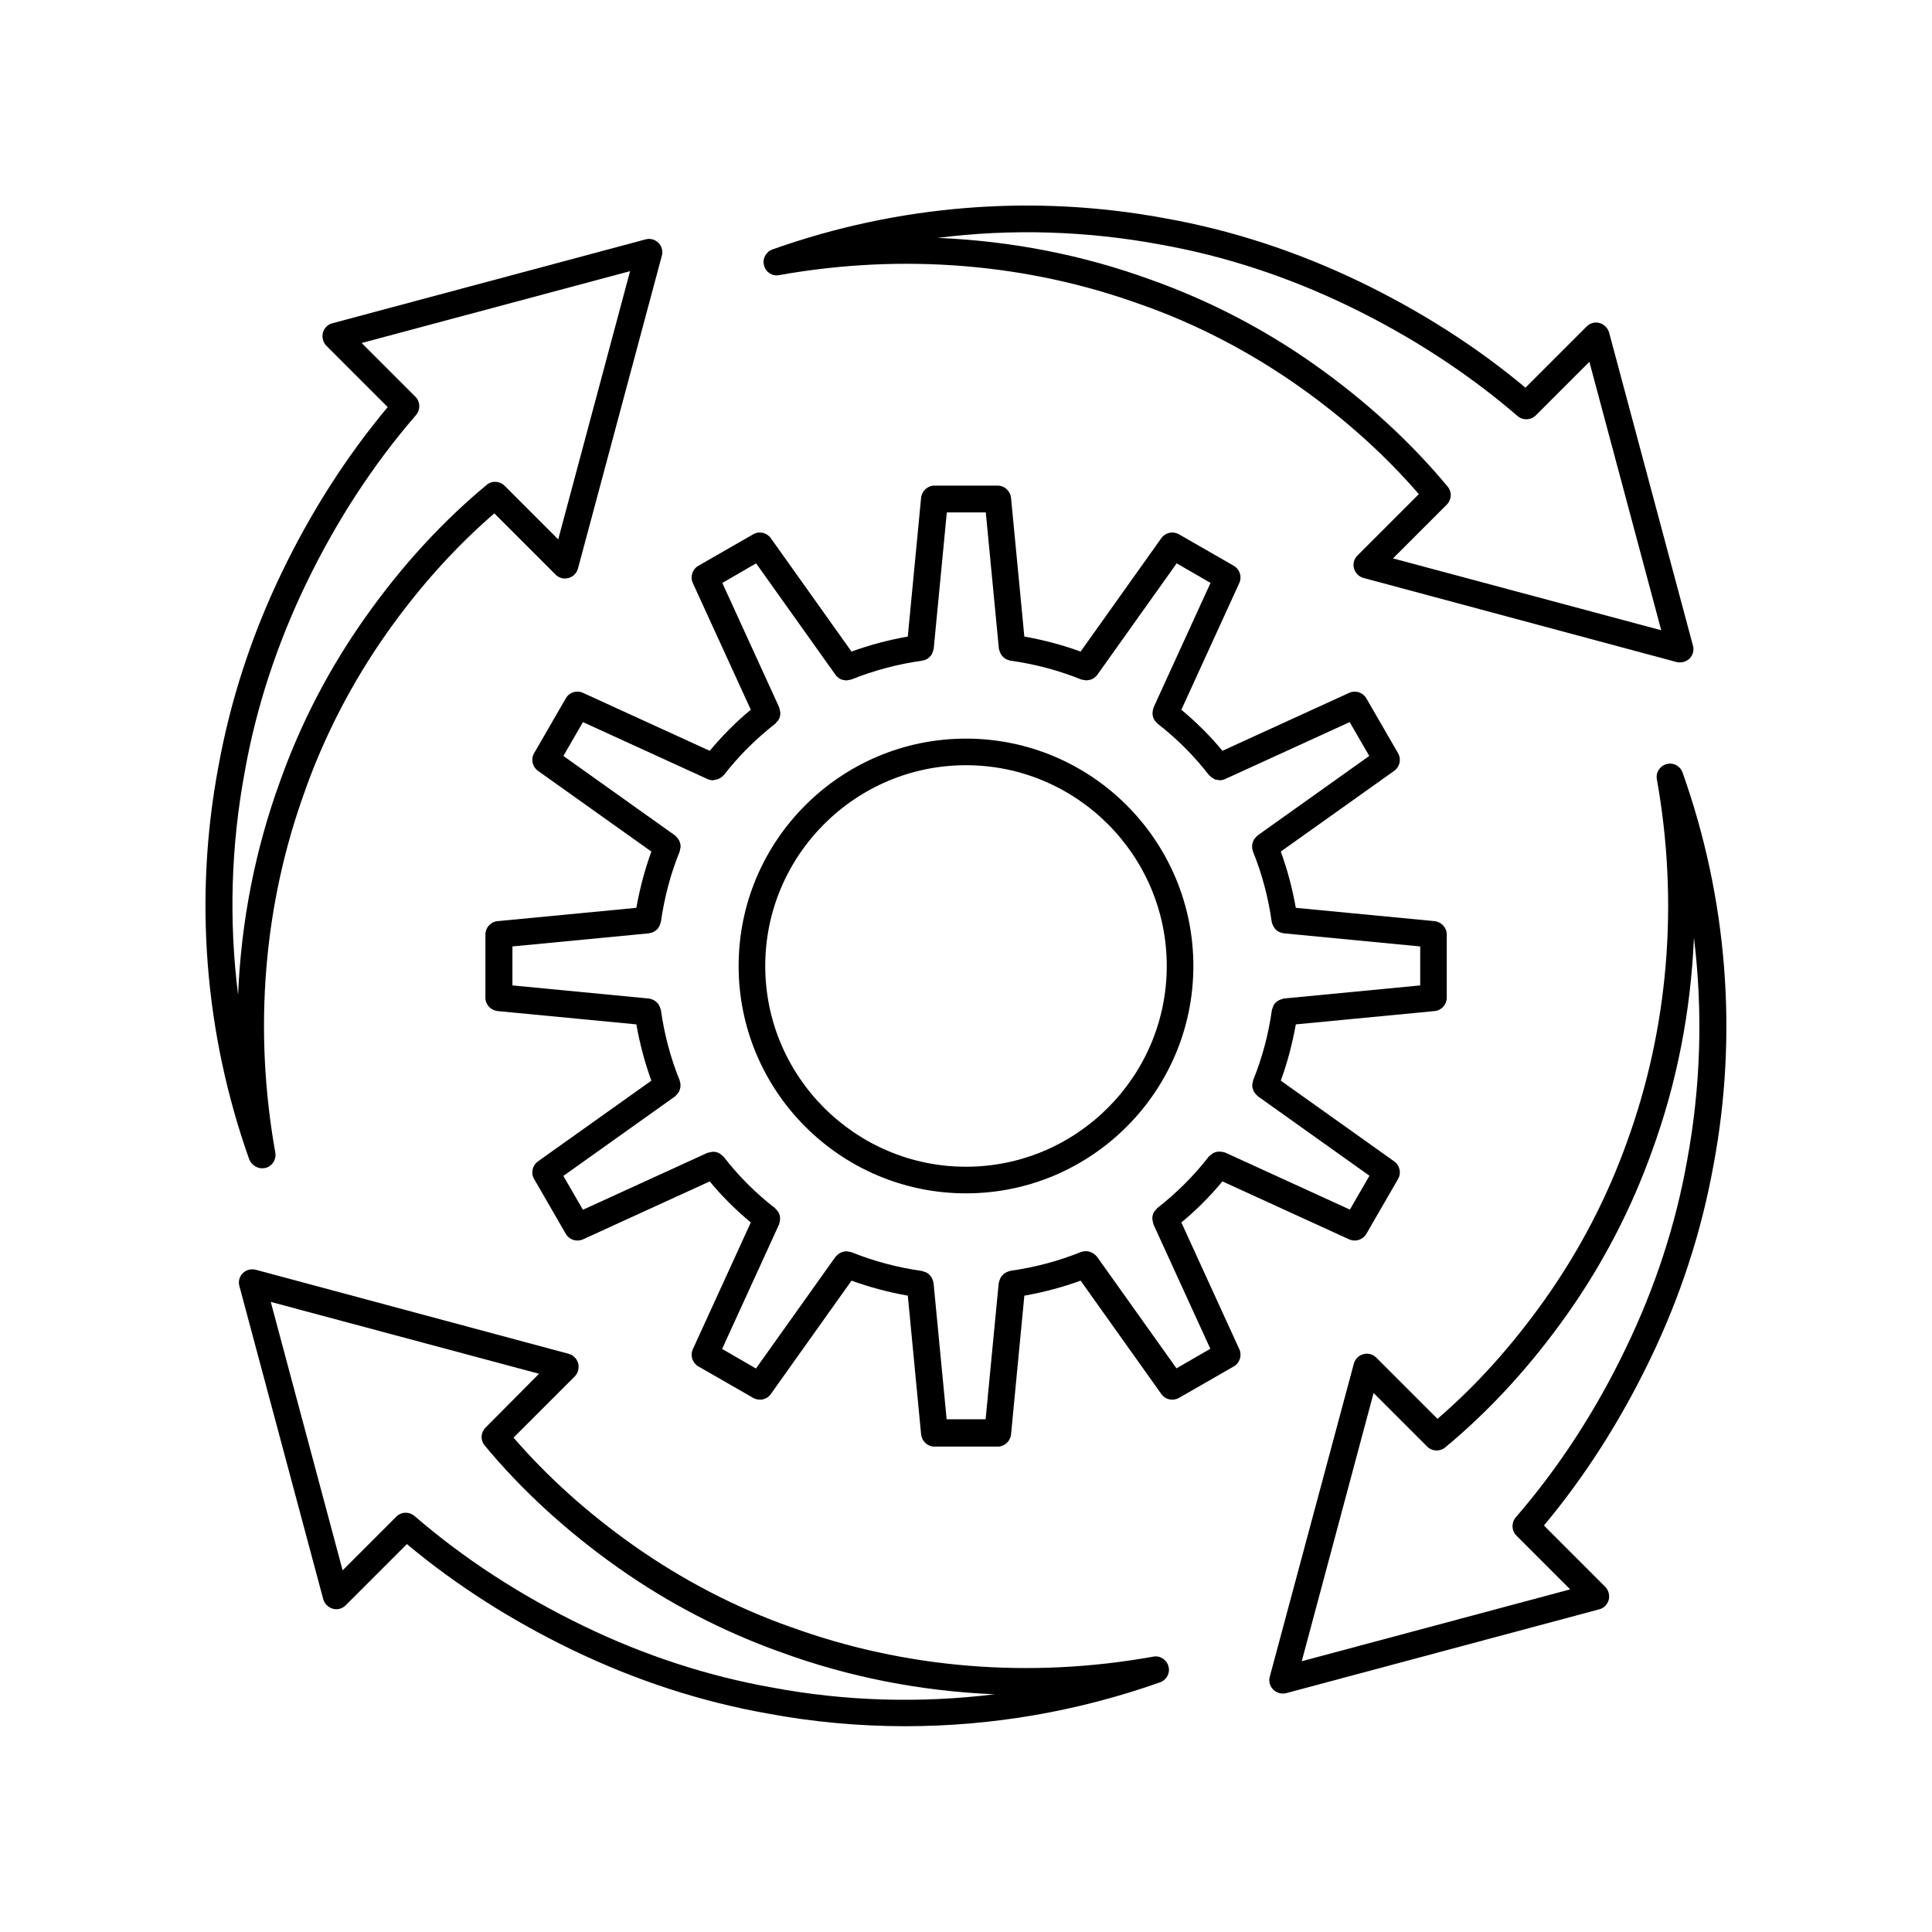
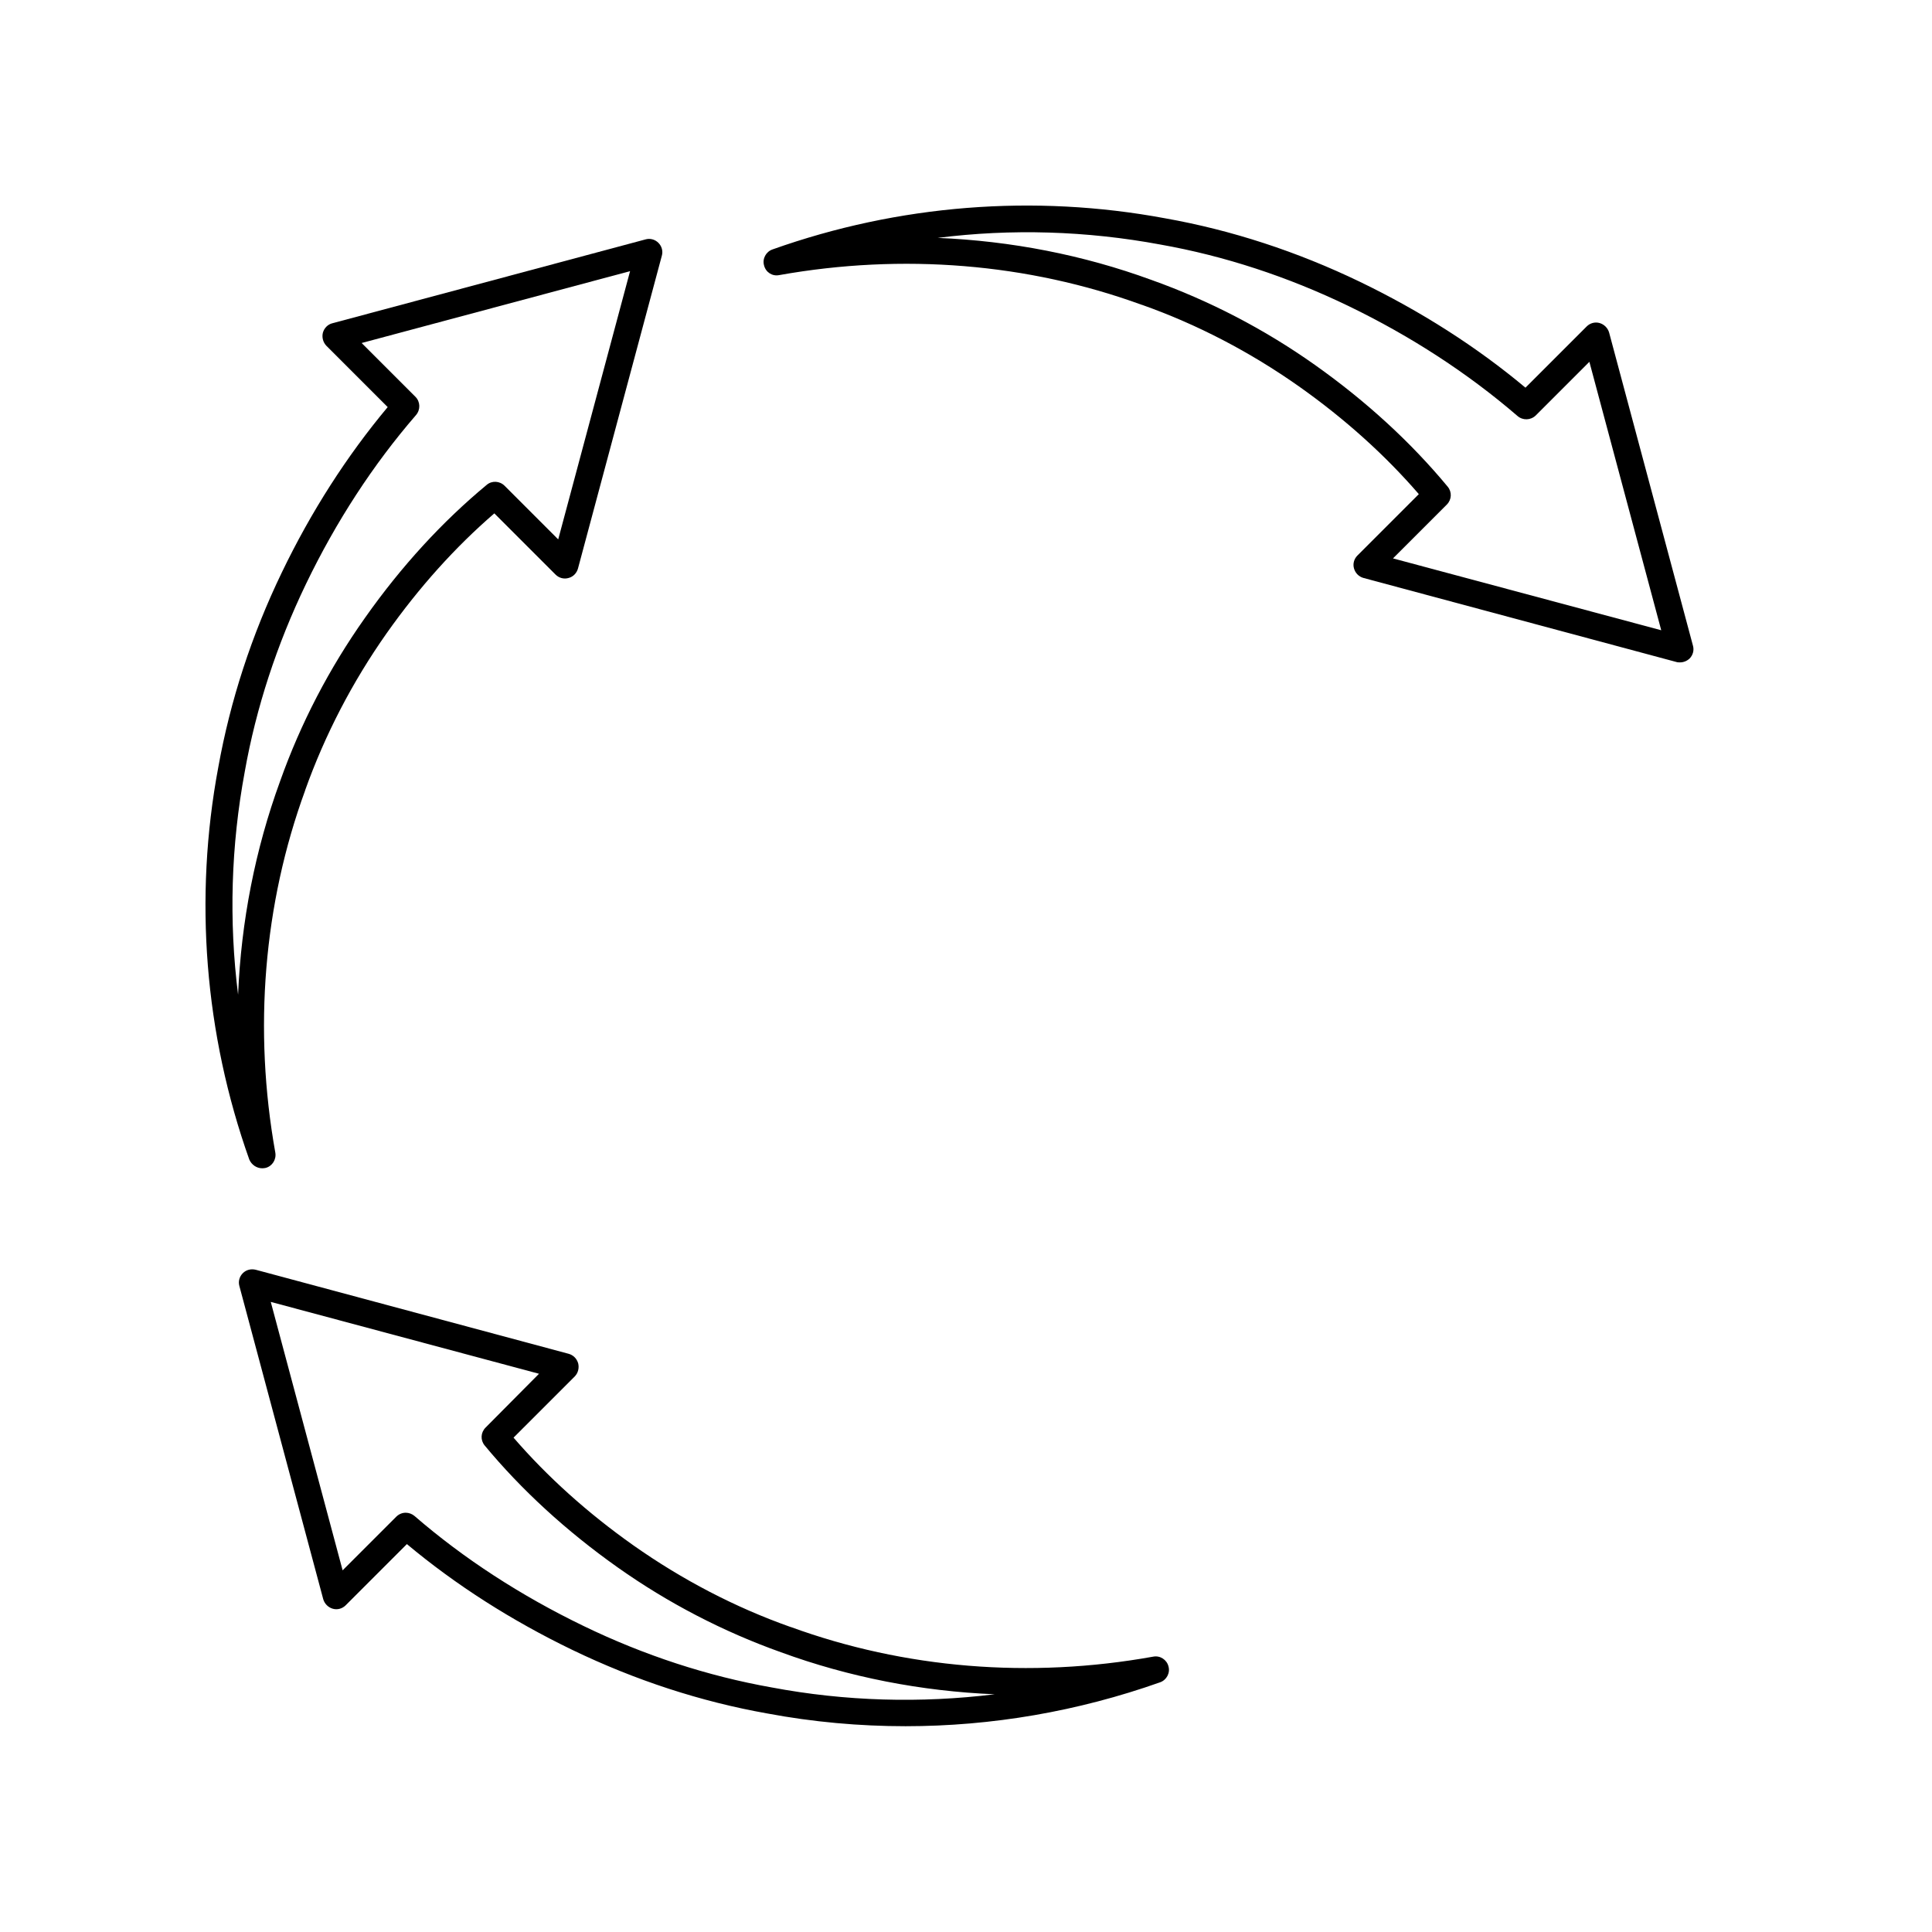
<svg xmlns="http://www.w3.org/2000/svg" fill="#000000" width="800px" height="800px" version="1.1" viewBox="144 144 512 512">
  <g>
-     <path d="m342.97 332.09c-3.981 3.273-7.609 6.953-10.883 10.883l-33.605-15.367c-1.664-0.754-3.629-0.152-4.535 1.461l-8.414 14.559c-0.906 1.562-0.453 3.578 1.008 4.637l30.078 21.41c-1.762 4.836-3.074 9.824-3.981 14.914l-36.777 3.527c-1.812 0.152-3.223 1.715-3.223 3.527v16.777c0 1.812 1.41 3.324 3.223 3.527l36.777 3.527c0.906 5.09 2.215 10.078 3.981 14.914l-30.078 21.41c-1.461 1.059-1.914 3.074-1.008 4.637l8.414 14.559c0.656 1.109 1.812 1.762 3.074 1.762 0.504 0 1.008-0.102 1.461-0.301l33.605-15.367c3.273 3.981 6.953 7.609 10.883 10.883l-15.367 33.605c-0.754 1.664-0.102 3.629 1.461 4.535l14.559 8.363c0.555 0.301 1.16 0.453 1.762 0.453 1.109 0 2.215-0.504 2.871-1.461l21.41-30.078c4.836 1.762 9.824 3.074 14.914 3.981l3.527 36.777c0.203 1.812 1.715 3.223 3.527 3.223h16.777c1.812 0 3.324-1.41 3.527-3.223l3.527-36.777c5.09-0.906 10.078-2.215 14.914-3.981l21.41 30.078c0.707 0.957 1.762 1.461 2.871 1.461 0.605 0 1.211-0.152 1.762-0.453l14.559-8.363c1.562-0.906 2.215-2.871 1.461-4.535l-15.367-33.605c3.981-3.273 7.609-6.953 10.883-10.883l33.605 15.367c0.453 0.203 0.957 0.301 1.461 0.301 1.211 0 2.418-0.656 3.074-1.762l8.414-14.559c0.906-1.562 0.453-3.578-1.008-4.637l-30.078-21.41c1.762-4.836 3.074-9.824 3.981-14.914l36.777-3.527c1.812-0.152 3.223-1.715 3.223-3.527v-16.777c0-1.812-1.41-3.324-3.223-3.527l-36.777-3.527c-0.906-5.09-2.215-10.078-3.981-14.914l30.078-21.41c1.461-1.059 1.914-3.074 1.008-4.637l-8.414-14.559c-0.906-1.562-2.871-2.215-4.535-1.461l-33.605 15.367c-3.273-3.981-6.953-7.609-10.883-10.883l15.367-33.605c0.754-1.664 0.102-3.629-1.461-4.535l-14.559-8.363c-1.613-0.906-3.578-0.453-4.637 1.008l-21.41 30.078c-4.836-1.762-9.824-3.074-14.914-3.981l-3.527-36.777c-0.203-1.812-1.715-3.223-3.527-3.223h-16.777c-1.812 0-3.324 1.41-3.527 3.223l-3.527 36.777c-5.09 0.906-10.078 2.215-14.914 3.981l-21.41-30.078c-1.059-1.461-3.074-1.914-4.637-1.008l-14.559 8.363c-1.562 0.906-2.215 2.871-1.461 4.535zm1.41-38.793 21.059 29.574c0.203 0.301 0.504 0.555 0.805 0.754 0.051 0.051 0.102 0.102 0.152 0.152 0.504 0.352 1.109 0.453 1.715 0.504 0.051 0 0.152 0.051 0.203 0.051 0.152 0 0.25-0.051 0.402-0.102 0.203 0 0.402-0.051 0.605-0.102 0.102-0.051 0.203 0 0.301-0.051 5.996-2.418 12.293-4.082 18.742-4.988 0.051 0 0.102-0.051 0.203-0.051 0.352-0.051 0.605-0.152 0.906-0.301 0.102-0.051 0.25-0.102 0.352-0.203 0.25-0.152 0.453-0.352 0.656-0.555 0.102-0.152 0.25-0.25 0.352-0.402 0.152-0.203 0.203-0.402 0.301-0.656 0.102-0.203 0.152-0.453 0.203-0.656 0-0.102 0.102-0.203 0.102-0.301l3.477-36.172h10.328l3.477 36.172c0 0.102 0.051 0.203 0.102 0.301 0.051 0.203 0.102 0.402 0.203 0.605 0.102 0.203 0.152 0.402 0.301 0.605 0.102 0.203 0.25 0.352 0.402 0.504 0.152 0.152 0.301 0.301 0.504 0.453 0.152 0.102 0.352 0.25 0.504 0.301 0.203 0.102 0.453 0.203 0.707 0.25 0.102 0.051 0.203 0.102 0.352 0.102 6.449 0.906 12.746 2.57 18.742 4.988 0.102 0.051 0.203 0.051 0.301 0.051 0.203 0.051 0.402 0.102 0.656 0.102 0.152 0 0.25 0.102 0.402 0.102 0.051 0 0.152-0.051 0.203-0.051 0.605-0.051 1.211-0.203 1.715-0.504 0.051-0.051 0.102-0.102 0.152-0.152 0.301-0.203 0.605-0.453 0.805-0.754l21.059-29.574 8.969 5.188-15.113 33.051c-0.051 0.102-0.051 0.203-0.051 0.301-0.102 0.25-0.152 0.453-0.152 0.707-0.051 0.203-0.051 0.453-0.051 0.656 0 0.25 0.051 0.453 0.102 0.656s0.102 0.402 0.203 0.605 0.203 0.402 0.352 0.555c0.152 0.203 0.25 0.352 0.453 0.504 0.102 0.051 0.102 0.152 0.203 0.25 5.141 3.981 9.723 8.566 13.652 13.652 0.051 0.051 0.152 0.102 0.203 0.152 0.203 0.25 0.453 0.453 0.754 0.605 0.152 0.102 0.301 0.203 0.453 0.301 0.301 0.152 0.656 0.203 0.957 0.203 0.152 0 0.25 0.102 0.402 0.102h0.051c0.504 0 0.957-0.102 1.41-0.301l33.051-15.113 5.188 8.969-29.574 21.059c-0.102 0.051-0.102 0.152-0.203 0.203-0.203 0.152-0.352 0.352-0.504 0.555-0.152 0.152-0.25 0.352-0.352 0.504-0.102 0.203-0.203 0.402-0.25 0.656-0.051 0.203-0.102 0.402-0.152 0.605v0.707c0 0.25 0.051 0.453 0.152 0.707 0.051 0.102 0 0.203 0.051 0.301 2.418 5.945 4.082 12.242 4.988 18.691 0 0.102 0.051 0.203 0.102 0.301 0.051 0.203 0.102 0.402 0.203 0.555 0.102 0.25 0.203 0.453 0.352 0.656 0.102 0.152 0.203 0.301 0.352 0.453 0.203 0.203 0.352 0.352 0.555 0.453 0.152 0.102 0.301 0.203 0.453 0.25 0.25 0.102 0.504 0.203 0.805 0.25 0.102 0.051 0.25 0.102 0.352 0.102l36.172 3.477v10.328l-36.172 3.477c-0.102 0-0.152 0.051-0.25 0.102-0.25 0.051-0.453 0.102-0.656 0.203-0.25 0.102-0.453 0.203-0.656 0.301-0.152 0.102-0.301 0.25-0.453 0.352-0.203 0.203-0.352 0.352-0.504 0.555-0.102 0.152-0.203 0.352-0.25 0.504-0.102 0.25-0.203 0.453-0.25 0.707 0 0.102-0.102 0.152-0.102 0.25-0.906 6.449-2.57 12.746-4.988 18.691-0.051 0.102 0 0.203-0.051 0.301-0.051 0.203-0.102 0.453-0.152 0.707 0 0.25-0.051 0.453 0 0.707 0 0.203 0.051 0.402 0.152 0.605 0.051 0.25 0.152 0.453 0.25 0.656 0.102 0.203 0.203 0.352 0.352 0.504 0.152 0.203 0.301 0.352 0.504 0.555 0.051 0.051 0.102 0.152 0.203 0.203l29.574 21.059-5.188 8.969-33.051-15.113c-0.102-0.051-0.203-0.051-0.301-0.051-0.25-0.102-0.453-0.152-0.707-0.152-0.203-0.051-0.453-0.051-0.656-0.051-0.25 0-0.453 0.051-0.707 0.102-0.203 0.051-0.402 0.102-0.605 0.203-0.203 0.102-0.402 0.203-0.555 0.352-0.203 0.152-0.352 0.301-0.555 0.453-0.051 0.102-0.152 0.102-0.25 0.203-3.93 5.09-8.566 9.672-13.652 13.652-0.102 0.051-0.152 0.152-0.203 0.25-0.152 0.152-0.301 0.352-0.453 0.504-0.152 0.203-0.25 0.352-0.352 0.555-0.102 0.203-0.152 0.402-0.203 0.605-0.051 0.203-0.102 0.453-0.102 0.656s0 0.453 0.051 0.656c0.051 0.25 0.102 0.453 0.152 0.707 0.051 0.102 0.051 0.203 0.051 0.301l15.113 33.051-8.969 5.188-21.059-29.574c-0.051-0.102-0.152-0.102-0.203-0.203-0.152-0.203-0.352-0.352-0.555-0.504-0.152-0.152-0.352-0.25-0.555-0.352-0.203-0.102-0.402-0.152-0.605-0.25-0.25-0.051-0.453-0.152-0.707-0.152h-0.605c-0.25 0-0.504 0.051-0.754 0.152-0.102 0.051-0.203 0-0.25 0.051-5.996 2.418-12.293 4.082-18.742 4.988-0.102 0-0.152 0.051-0.25 0.102-0.25 0.051-0.504 0.152-0.707 0.25-0.203 0.102-0.402 0.203-0.555 0.301-0.152 0.102-0.301 0.25-0.453 0.402-0.203 0.203-0.352 0.352-0.504 0.605-0.102 0.152-0.203 0.352-0.25 0.504-0.102 0.25-0.203 0.453-0.25 0.754 0 0.102-0.051 0.152-0.102 0.25l-3.477 36.172h-10.328l-3.477-36.172c0-0.102-0.051-0.203-0.102-0.301-0.051-0.25-0.102-0.453-0.203-0.656-0.102-0.203-0.152-0.402-0.301-0.605-0.102-0.152-0.25-0.301-0.402-0.453-0.152-0.203-0.352-0.352-0.555-0.504-0.152-0.102-0.301-0.203-0.453-0.25-0.25-0.102-0.504-0.203-0.754-0.25-0.102 0-0.152-0.051-0.25-0.102-6.449-0.906-12.746-2.57-18.742-4.988-0.102-0.051-0.203 0-0.301-0.051-0.25-0.051-0.453-0.102-0.707-0.152-0.203 0-0.453-0.051-0.656 0-0.203 0-0.453 0.051-0.656 0.152-0.25 0.051-0.453 0.152-0.656 0.25-0.203 0.102-0.352 0.203-0.504 0.352-0.203 0.152-0.402 0.301-0.555 0.504-0.051 0.051-0.152 0.102-0.203 0.203l-21.059 29.574-8.969-5.188 15.113-33.051c0.051-0.102 0.051-0.203 0.051-0.301 0.102-0.25 0.152-0.453 0.152-0.707 0.051-0.203 0.051-0.453 0.051-0.656 0-0.25-0.051-0.453-0.102-0.656s-0.102-0.402-0.203-0.605-0.203-0.402-0.352-0.555c-0.152-0.203-0.25-0.352-0.453-0.504-0.102-0.051-0.102-0.152-0.203-0.25-5.141-3.981-9.723-8.566-13.652-13.652-0.051-0.102-0.152-0.102-0.25-0.203-0.152-0.152-0.352-0.301-0.504-0.453-0.203-0.152-0.402-0.25-0.605-0.352-0.203-0.102-0.402-0.152-0.555-0.203-0.25-0.051-0.453-0.102-0.707-0.102-0.203 0-0.402 0-0.605 0.051-0.25 0.051-0.453 0.102-0.707 0.152-0.102 0.051-0.203 0-0.301 0.051l-33.051 15.113-5.188-8.969 29.574-21.059c0.102-0.051 0.102-0.152 0.203-0.203 0.203-0.152 0.352-0.352 0.504-0.555 0.152-0.152 0.25-0.352 0.352-0.504 0.102-0.203 0.203-0.402 0.25-0.656 0.051-0.203 0.102-0.402 0.152-0.605v-0.707c0-0.25-0.051-0.453-0.152-0.707-0.051-0.102 0-0.203-0.051-0.301-2.418-5.945-4.082-12.242-4.988-18.691 0-0.102-0.051-0.152-0.102-0.25-0.051-0.25-0.152-0.453-0.25-0.707-0.102-0.203-0.203-0.352-0.301-0.555-0.152-0.203-0.301-0.352-0.453-0.504s-0.352-0.301-0.555-0.453c-0.152-0.102-0.352-0.203-0.504-0.25-0.25-0.102-0.504-0.203-0.754-0.25-0.102 0-0.152-0.051-0.25-0.051l-36.172-3.477v-10.328l36.172-3.477c0.152 0 0.25-0.102 0.352-0.102 0.25-0.051 0.555-0.102 0.805-0.25 0.152-0.102 0.301-0.152 0.453-0.25 0.203-0.152 0.402-0.301 0.555-0.453s0.25-0.25 0.352-0.453c0.152-0.203 0.25-0.402 0.352-0.656 0.102-0.203 0.152-0.352 0.203-0.555 0-0.102 0.102-0.203 0.102-0.301 0.906-6.449 2.57-12.746 4.988-18.691 0.051-0.102 0-0.203 0.051-0.301 0.051-0.25 0.102-0.453 0.152-0.707 0-0.25 0.051-0.453 0-0.707 0-0.203-0.051-0.402-0.152-0.605-0.051-0.25-0.152-0.453-0.25-0.656-0.102-0.203-0.203-0.352-0.352-0.504-0.152-0.203-0.301-0.352-0.504-0.555-0.051-0.051-0.102-0.152-0.203-0.203l-29.574-21.059 5.188-8.969 33.051 15.113c0.453 0.203 0.957 0.301 1.41 0.301h0.051c0.102 0 0.203-0.051 0.352-0.102 0.352-0.051 0.707-0.102 1.059-0.25 0.152-0.051 0.301-0.203 0.453-0.25 0.301-0.152 0.555-0.352 0.754-0.605 0.051-0.051 0.152-0.102 0.203-0.152 3.93-5.09 8.566-9.672 13.652-13.652 0.102-0.051 0.102-0.152 0.203-0.25 0.152-0.152 0.301-0.352 0.453-0.504 0.152-0.203 0.25-0.352 0.352-0.555 0.102-0.203 0.152-0.402 0.203-0.605 0.051-0.203 0.102-0.453 0.102-0.656 0-0.203 0-0.453-0.051-0.656-0.051-0.25-0.102-0.453-0.152-0.707-0.051-0.102-0.051-0.203-0.051-0.301l-15.113-33.051z" />
-     <path d="m400 460.25c33.25 0 60.254-27.055 60.254-60.254 0-33.25-27.055-60.254-60.254-60.254-33.203-0.004-60.258 27-60.258 60.254 0 33.199 27.004 60.254 60.258 60.254zm0-113.46c29.32 0 53.203 23.879 53.203 53.203 0 29.32-23.879 53.203-53.203 53.203-29.32 0-53.203-23.879-53.203-53.203s23.879-53.203 53.203-53.203z" />
-     <path d="m598.1 452.75c6.5-34.66 3.68-70.633-8.211-104.04-0.605-1.715-2.418-2.719-4.231-2.215-1.762 0.453-2.922 2.215-2.57 4.031 5.844 32.695 3.074 65.898-7.91 96.078-5.238 14.66-12.496 28.668-21.664 41.613-8.613 12.191-18.188 22.871-28.566 31.789l-16.223-16.223c-0.906-0.906-2.215-1.258-3.426-0.906-1.211 0.301-2.168 1.258-2.519 2.519l-22.27 82.926c-0.352 1.211 0 2.519 0.906 3.426 0.656 0.656 1.562 1.059 2.519 1.059 0.301 0 0.605-0.051 0.906-0.102l82.977-22.219c1.211-0.301 2.168-1.258 2.519-2.519 0.301-1.211-0.051-2.519-0.906-3.426l-16.273-16.273c10.832-12.949 20.254-27.711 28.062-43.883 8.062-16.625 13.703-34.008 16.879-51.641zm-52.398 93.355c-1.211 1.41-1.16 3.527 0.152 4.836l14.258 14.258-71.137 19.043 19.043-71.086 14.207 14.207c1.309 1.309 3.324 1.359 4.734 0.25 11.738-9.723 22.621-21.562 32.293-35.215 9.523-13.453 17.078-28.062 22.52-43.277 6.602-18.035 10.328-37.18 11.133-56.629 2.418 19.598 1.812 39.551-1.812 59.098-3.023 17.027-8.516 33.754-16.273 49.777-7.957 16.578-17.781 31.641-29.117 44.738z" />
    <path d="m213.49 453.61c0.301 0 0.605-0.051 0.906-0.102 1.762-0.453 2.871-2.215 2.57-4.031-5.844-32.648-3.125-65.848 7.91-96.027v-0.051c5.238-14.66 12.496-28.668 21.613-41.613 8.613-12.191 18.188-22.824 28.516-31.738l16.223 16.223c0.906 0.906 2.215 1.258 3.426 0.906 1.211-0.301 2.168-1.258 2.519-2.519l22.219-82.879c0.352-1.211 0-2.519-0.906-3.426s-2.215-1.258-3.426-0.906l-82.977 22.219c-1.211 0.301-2.168 1.258-2.519 2.519-0.301 1.211 0.051 2.519 0.906 3.426l16.273 16.273c-10.832 12.949-20.305 27.711-28.062 43.832-8.012 16.625-13.652 33.957-16.828 51.59-6.5 34.711-3.629 70.684 8.211 103.98 0.605 1.41 1.965 2.32 3.426 2.32zm-4.637-105.05c3.023-17.027 8.516-33.754 16.223-49.777 8.012-16.625 17.836-31.691 29.172-44.789 1.211-1.41 1.16-3.527-0.152-4.836l-14.258-14.258 71.137-19.043-19.043 71.086-14.207-14.207c-1.309-1.309-3.375-1.41-4.734-0.25-11.738 9.723-22.621 21.562-32.242 35.215-9.523 13.453-17.078 28.012-22.52 43.328-6.602 18.086-10.328 37.18-11.133 56.578-2.473-19.598-1.867-39.547 1.758-59.047z" />
    <path d="m297.22 505.29c-0.352-1.211-1.258-2.168-2.519-2.519l-82.926-22.27c-1.258-0.301-2.519 0-3.426 0.906s-1.258 2.215-0.906 3.426l22.219 82.977c0.352 1.211 1.309 2.168 2.519 2.519 1.211 0.352 2.519 0 3.426-0.906l16.223-16.223c12.949 10.832 27.711 20.254 43.883 28.062 16.625 8.012 34.008 13.703 51.641 16.828 12.09 2.266 24.383 3.375 36.625 3.375 22.871 0 45.695-3.93 67.461-11.637 1.715-0.605 2.719-2.469 2.215-4.231-0.453-1.762-2.215-2.922-4.031-2.57-32.746 5.894-65.949 3.125-96.078-7.859h-0.051c-14.66-5.188-28.668-12.496-41.613-21.613-12.191-8.613-22.871-18.238-31.789-28.566l16.273-16.273c0.855-0.906 1.156-2.215 0.855-3.426zm-24.535 17.031c-1.309 1.309-1.41 3.324-0.25 4.734 9.723 11.738 21.562 22.621 35.215 32.293 13.453 9.523 28.062 17.078 43.328 22.52 18.035 6.602 37.18 10.328 56.629 11.133-19.648 2.418-39.598 1.863-59.098-1.812-17.027-3.023-33.805-8.516-49.828-16.273-16.676-8.062-31.738-17.836-44.84-29.172-0.656-0.555-1.512-0.855-2.316-0.855-0.906 0-1.812 0.352-2.519 1.059l-14.207 14.207-19.043-71.137 71.086 19.043z" />
    <path d="m350.47 216.91c32.746-5.844 65.949-3.125 96.078 7.859h0.051c14.66 5.188 28.668 12.496 41.613 21.613 12.191 8.613 22.871 18.238 31.789 28.566l-16.273 16.273c-0.906 0.906-1.258 2.215-0.906 3.426 0.352 1.211 1.258 2.168 2.519 2.519l82.926 22.27c0.301 0.102 0.605 0.102 0.957 0.102 0.906 0 1.812-0.352 2.519-1.008 0.906-0.906 1.258-2.215 0.906-3.426l-22.219-82.977c-0.352-1.211-1.309-2.168-2.519-2.519-1.211-0.352-2.519 0-3.426 0.906l-16.223 16.223c-12.949-10.832-27.711-20.254-43.883-28.062-16.625-8.012-34.008-13.703-51.641-16.828-34.66-6.449-70.633-3.629-104.04 8.262-1.715 0.605-2.719 2.469-2.215 4.231 0.457 1.816 2.168 2.922 3.981 2.57zm101.02-8.109c17.027 3.023 33.754 8.516 49.828 16.273 16.676 8.062 31.738 17.887 44.84 29.172 1.41 1.211 3.477 1.16 4.836-0.152l14.207-14.207 19.043 71.137-71.086-19.043 14.258-14.258c1.309-1.309 1.41-3.324 0.25-4.734-9.723-11.738-21.562-22.621-35.215-32.293-13.453-9.523-28.062-17.078-43.328-22.52-18.035-6.602-37.18-10.328-56.629-11.133 19.496-2.477 39.449-1.871 58.996 1.758z" />
  </g>
</svg>